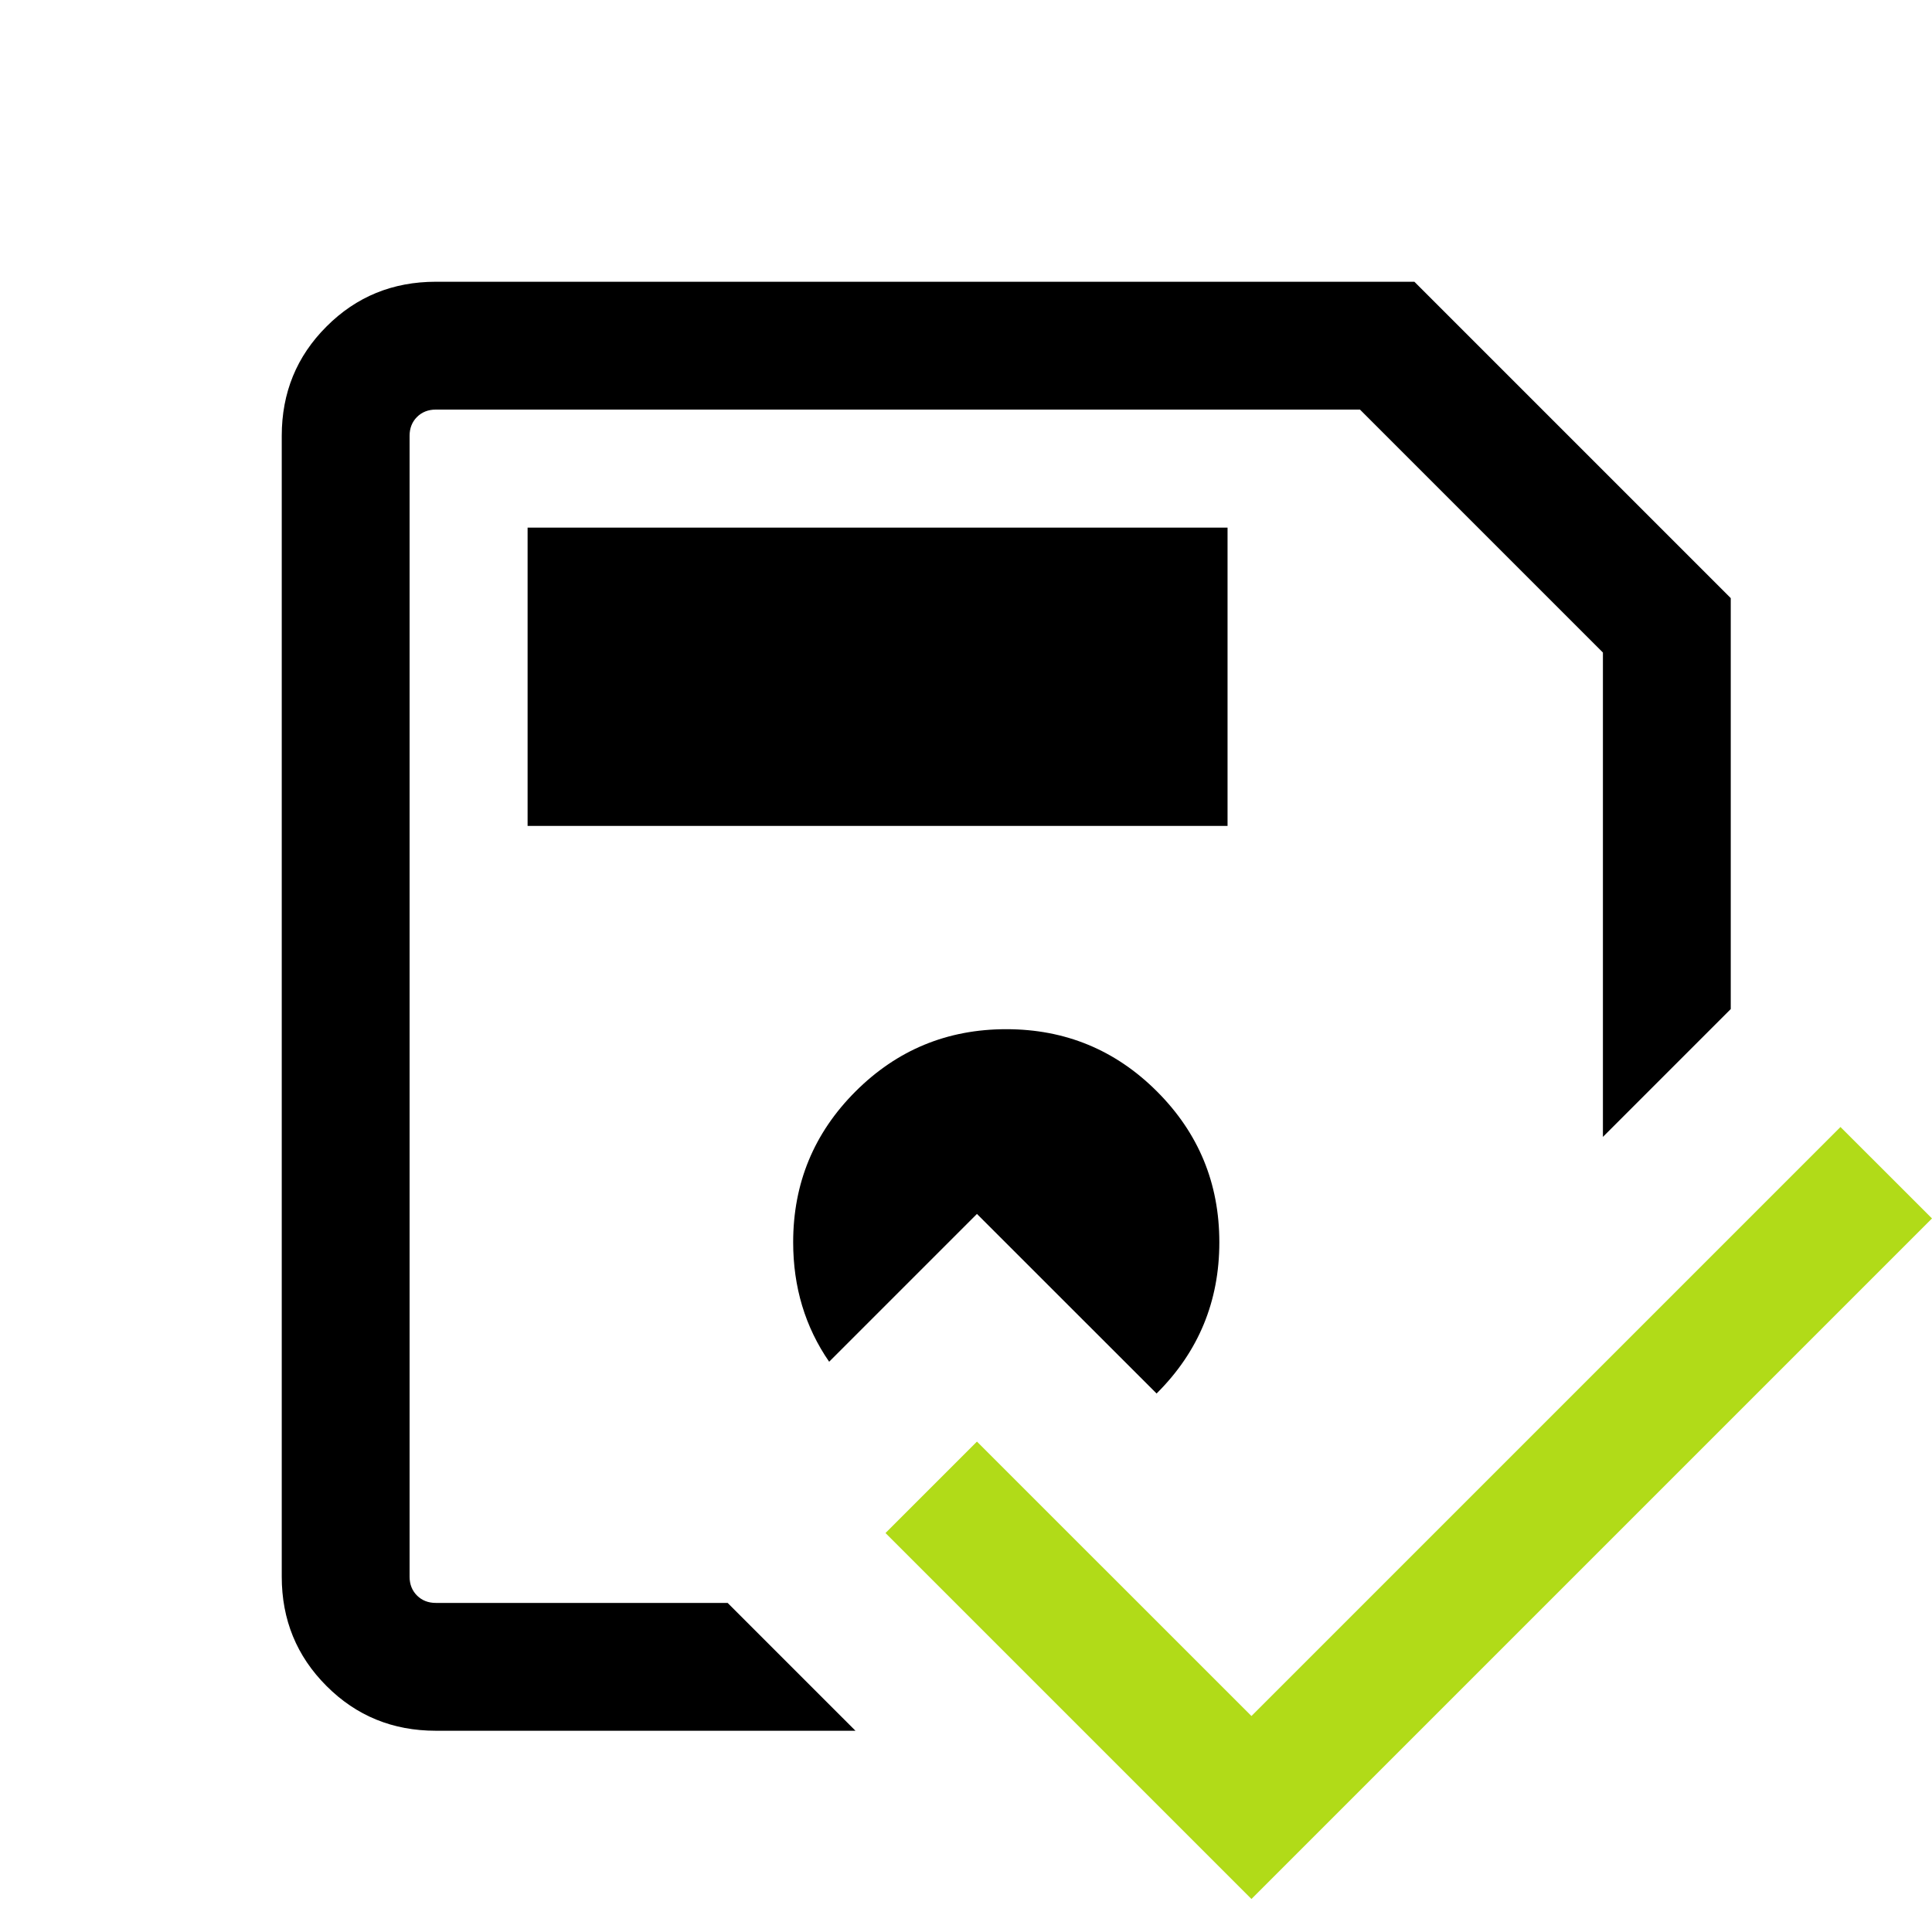
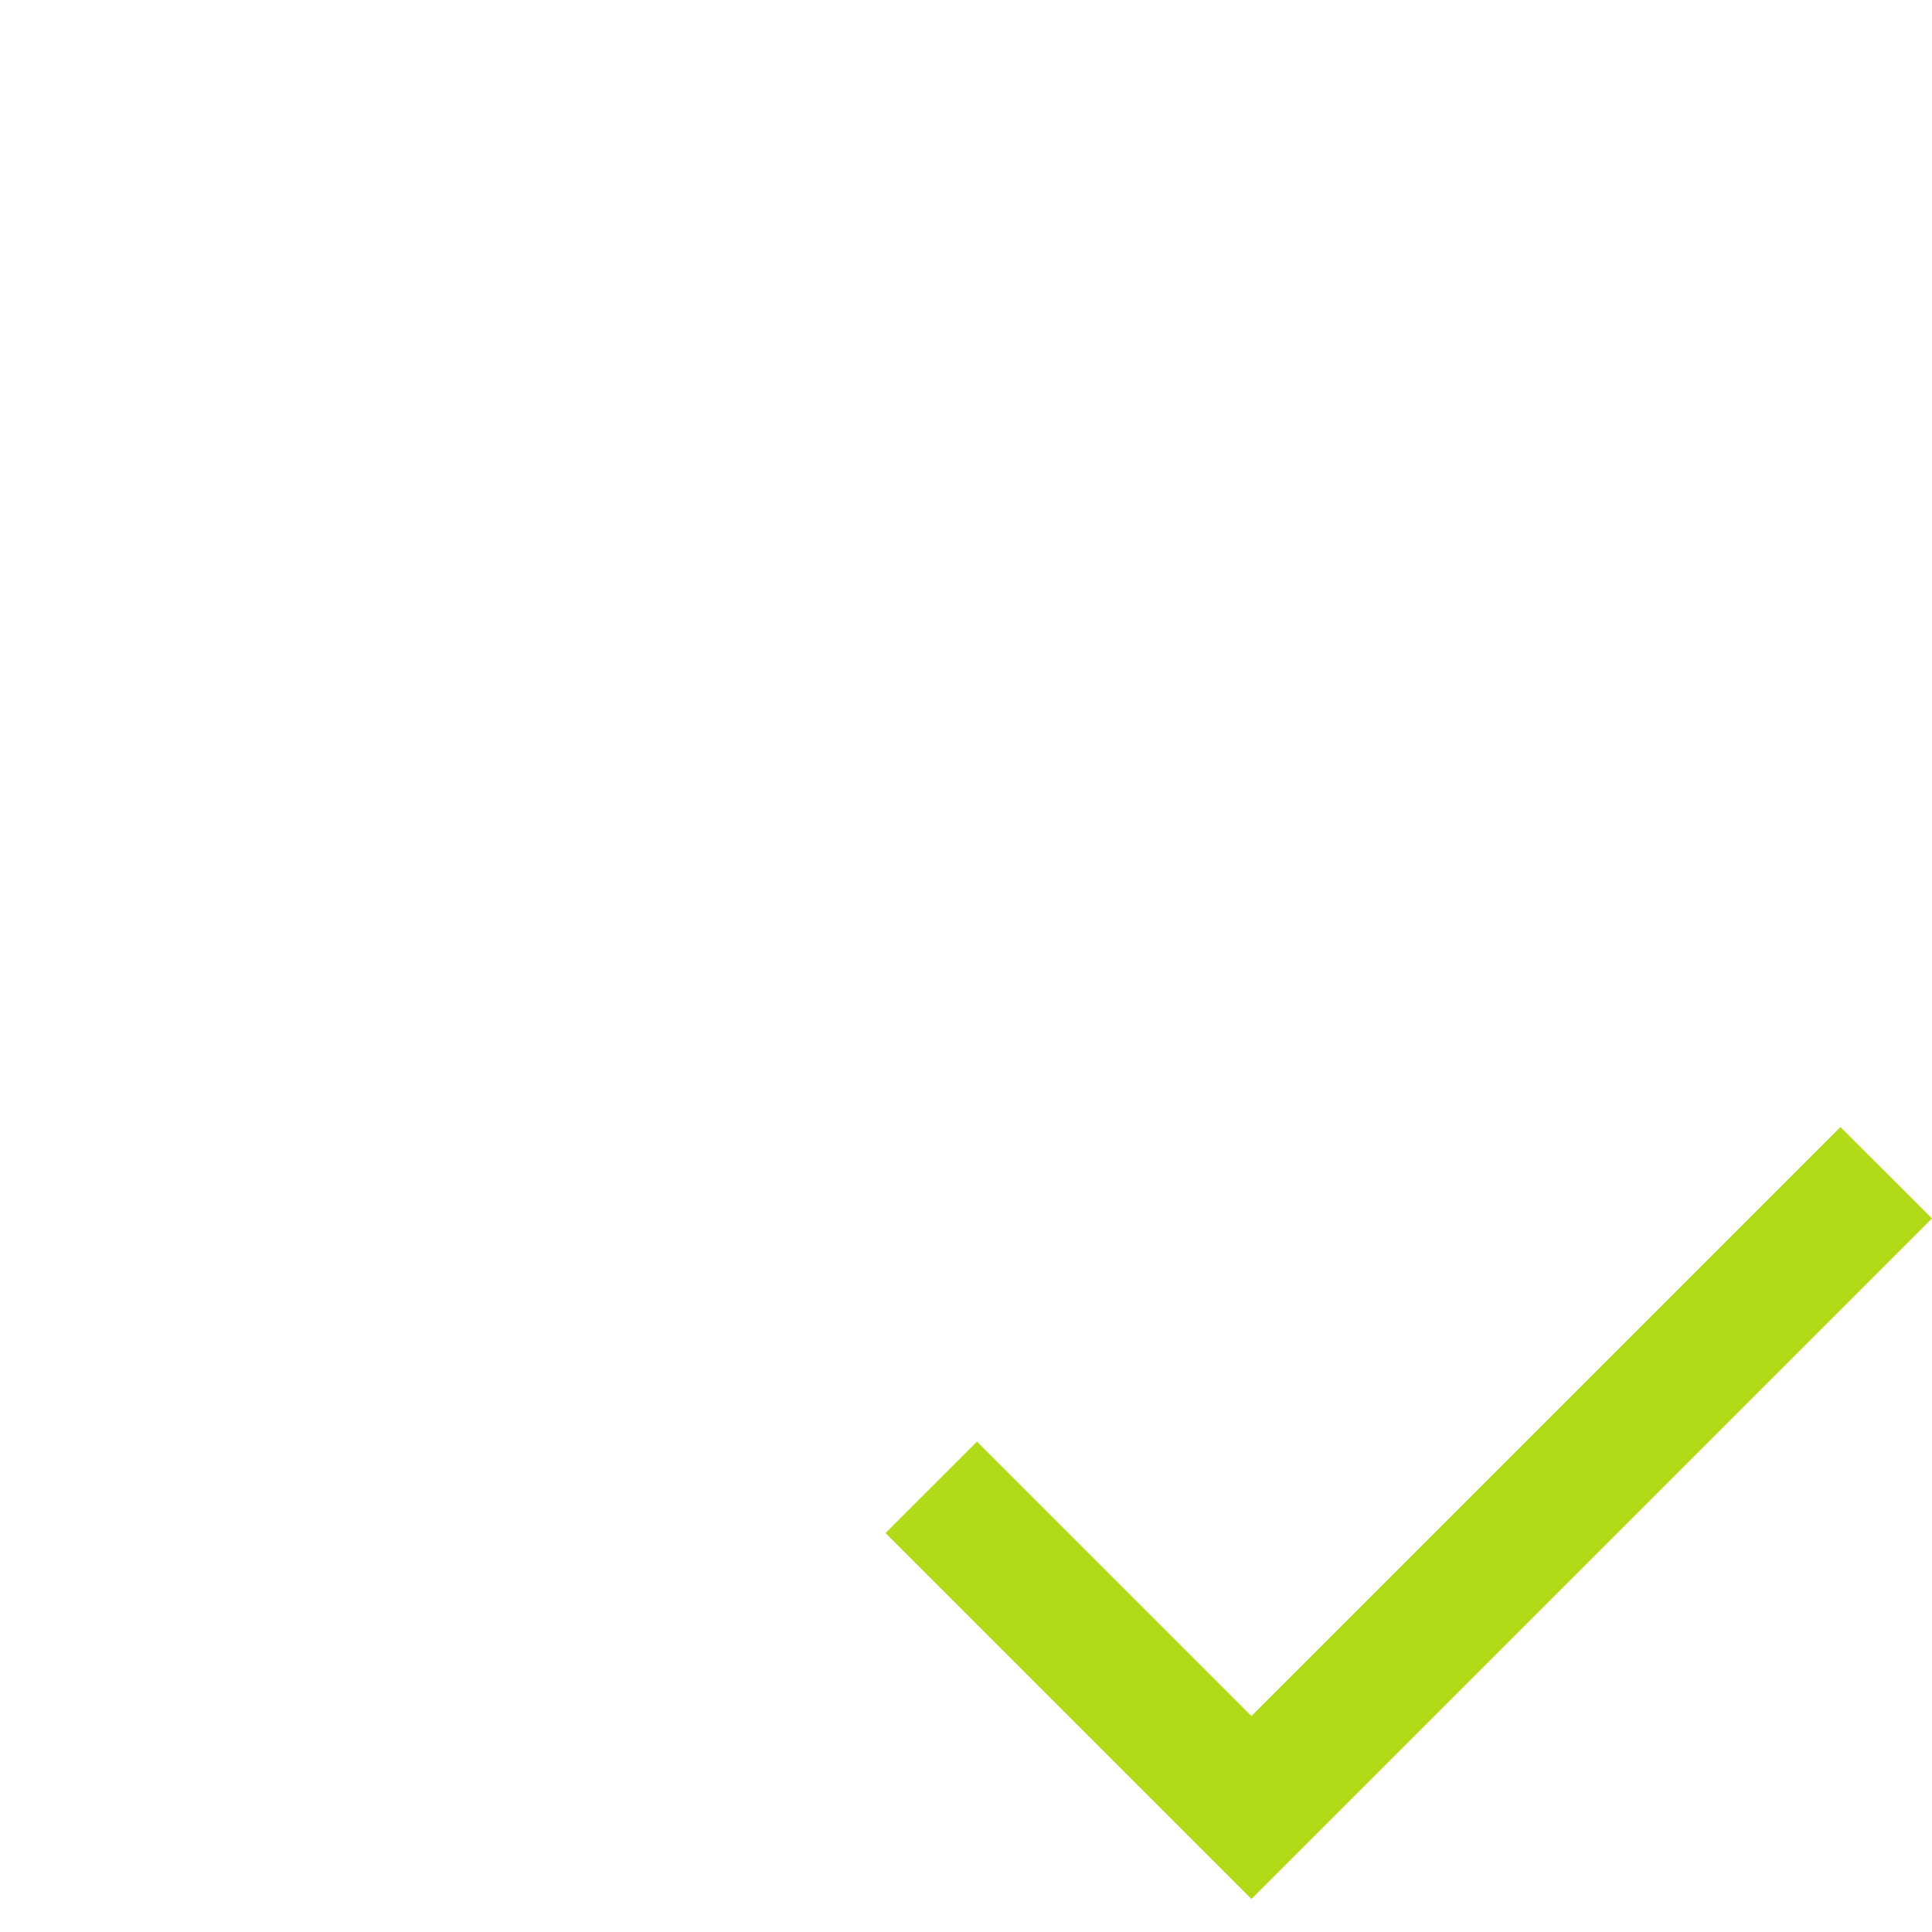
<svg xmlns="http://www.w3.org/2000/svg" width="24" height="24" viewBox="0 0 24 24" fill="none">
-   <path fill-rule="evenodd" clip-rule="evenodd" d="M21.5 12.535V7.43L17.57 3.5H5.414C4.879 3.5 4.426 3.685 4.056 4.056C3.685 4.426 3.5 4.879 3.5 5.414V19.586C3.5 20.121 3.685 20.573 4.056 20.944C4.426 21.315 4.879 21.5 5.414 21.5H10.627L9.039 19.912H5.414C5.319 19.912 5.241 19.881 5.18 19.82C5.119 19.759 5.088 19.681 5.088 19.586V8.106V5.414C5.088 5.319 5.119 5.241 5.18 5.18C5.241 5.119 5.319 5.088 5.414 5.088H16.894L19.912 8.106V14.123L21.5 12.535ZM14.368 17.311C14.37 17.309 14.371 17.307 14.373 17.305C14.889 16.79 15.147 16.165 15.147 15.432C15.147 14.699 14.889 14.075 14.373 13.559C13.857 13.043 13.233 12.785 12.5 12.785C11.767 12.785 11.143 13.043 10.627 13.559C10.111 14.075 9.853 14.699 9.853 15.432C9.853 15.989 10.002 16.484 10.3 16.916L12.136 15.08L14.368 17.311ZM15.249 10.26H6.554V6.554H15.249V10.26Z" fill="black" />
  <path d="M15.546 23.59L11 19.044L12.136 17.908L15.546 21.317L22.863 14L24 15.136L15.546 23.59Z" fill="#B1DB18" />
</svg>